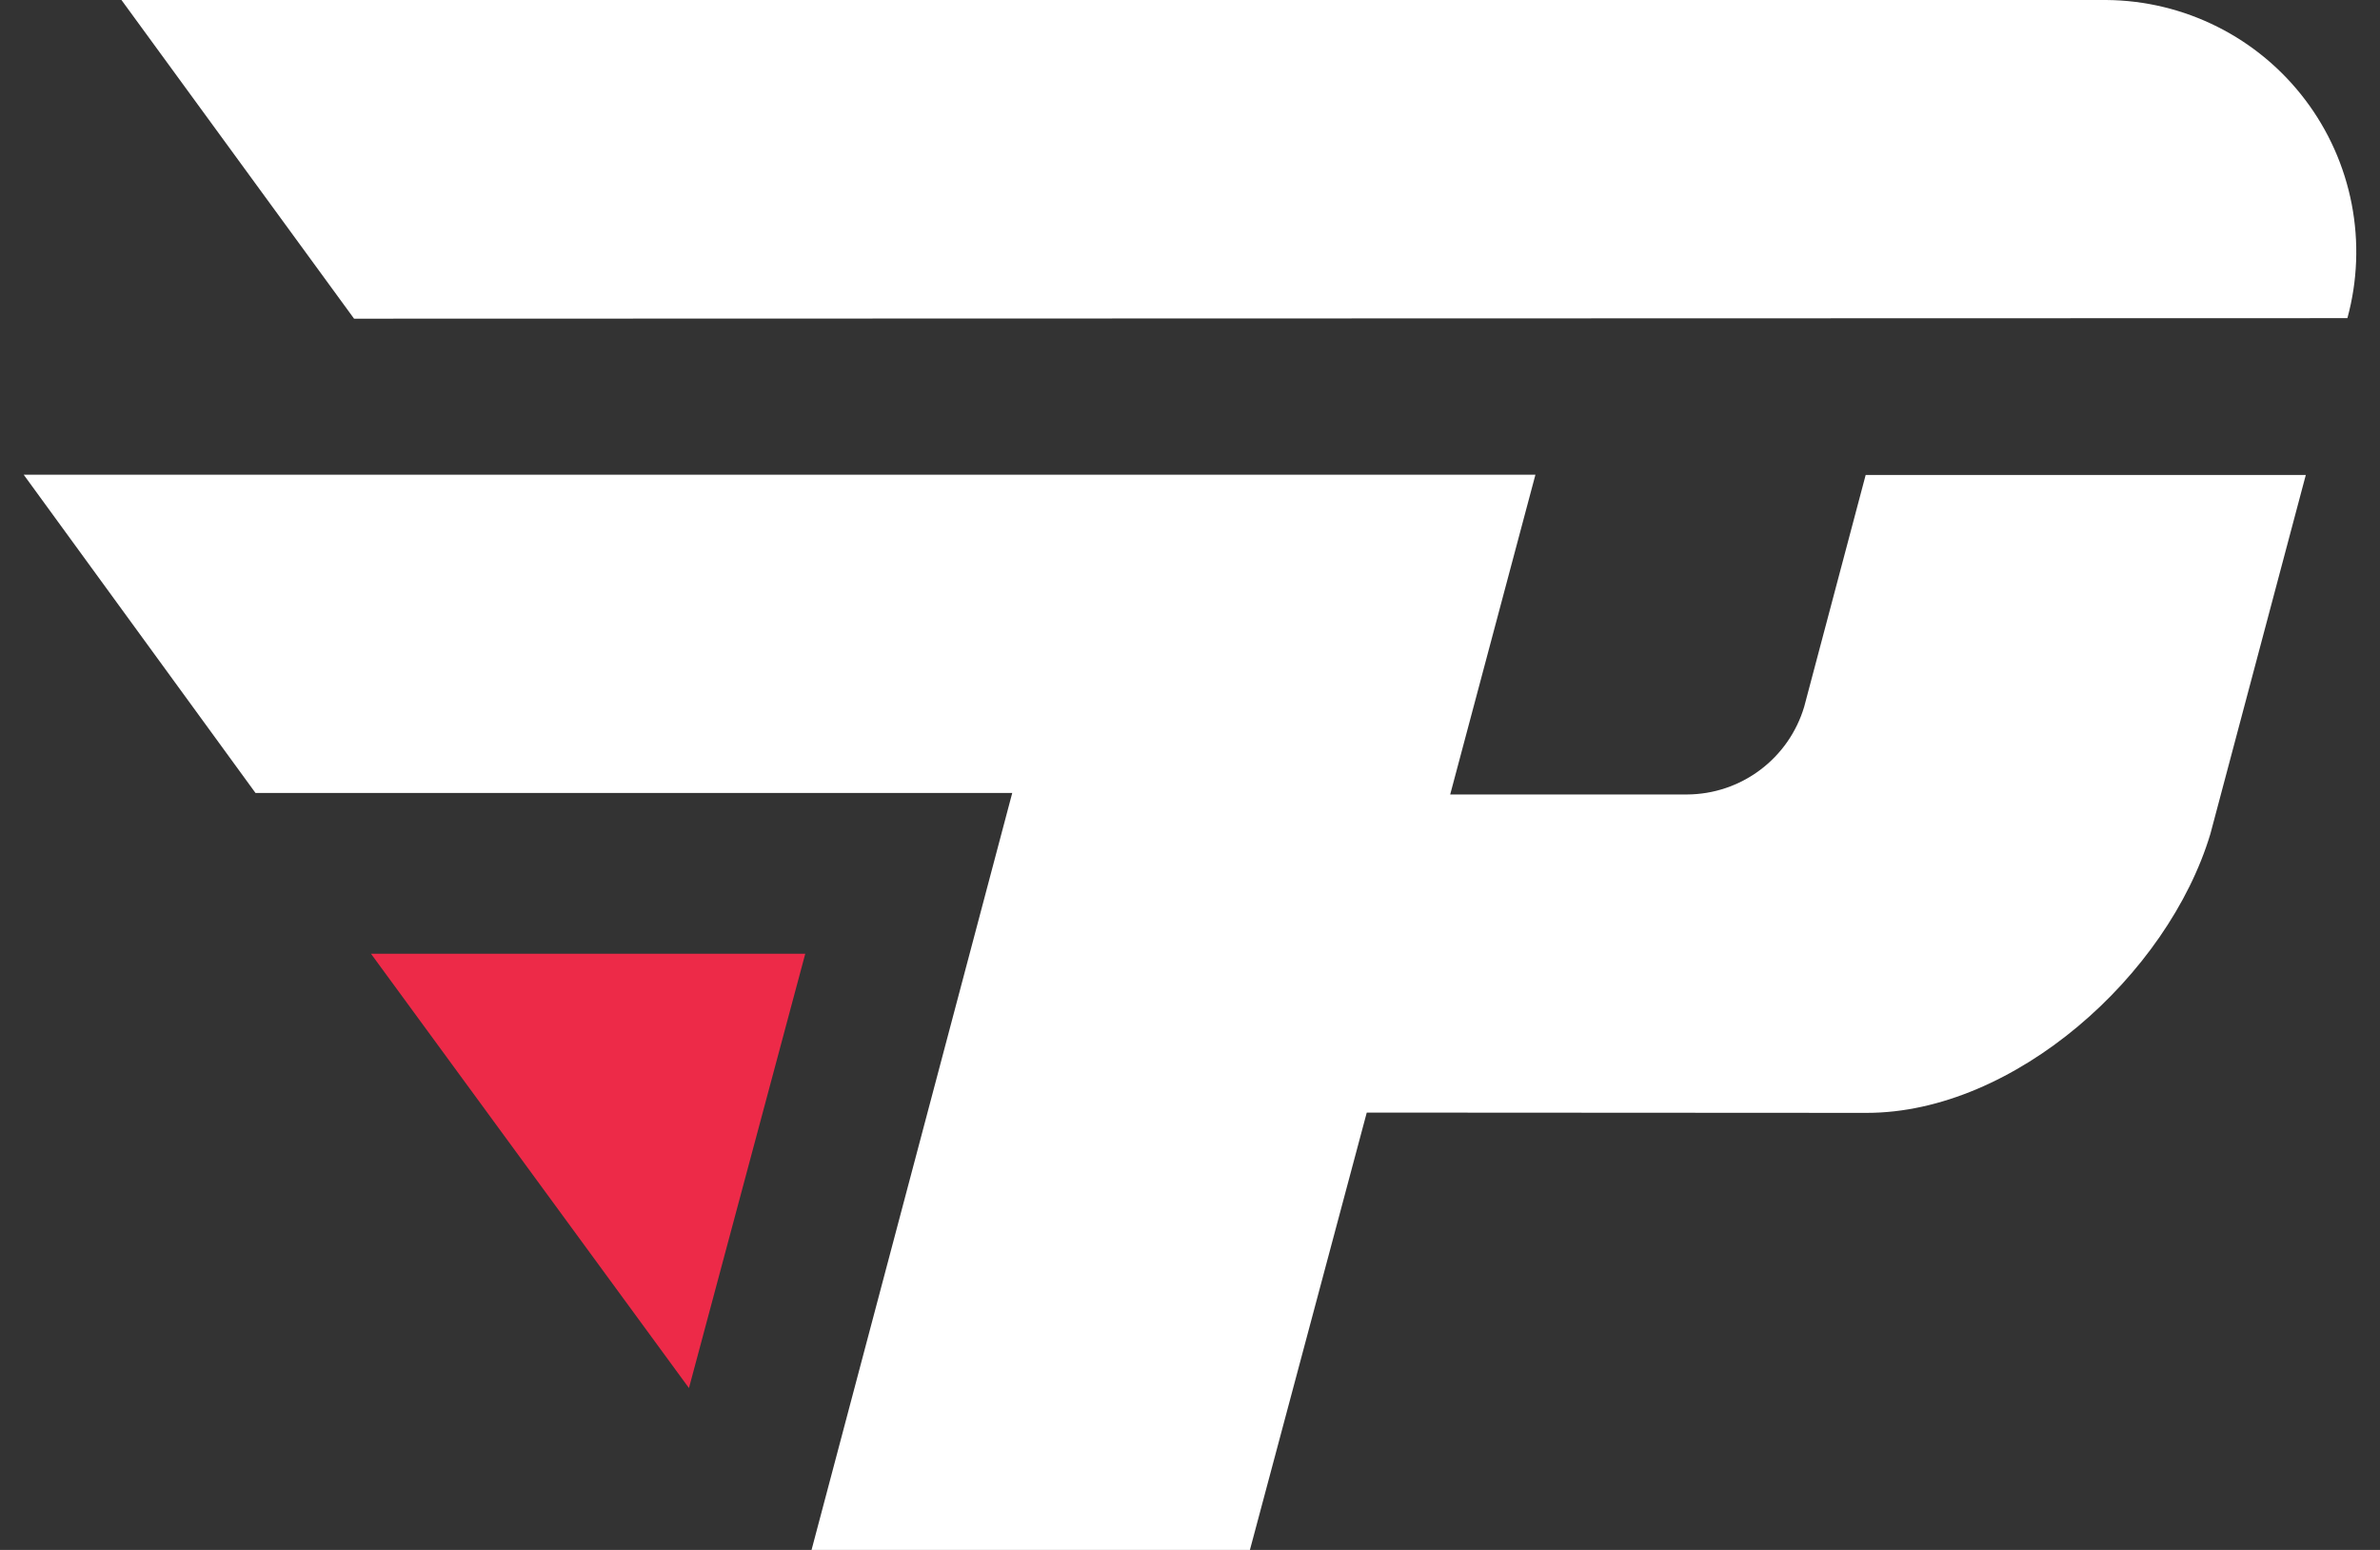
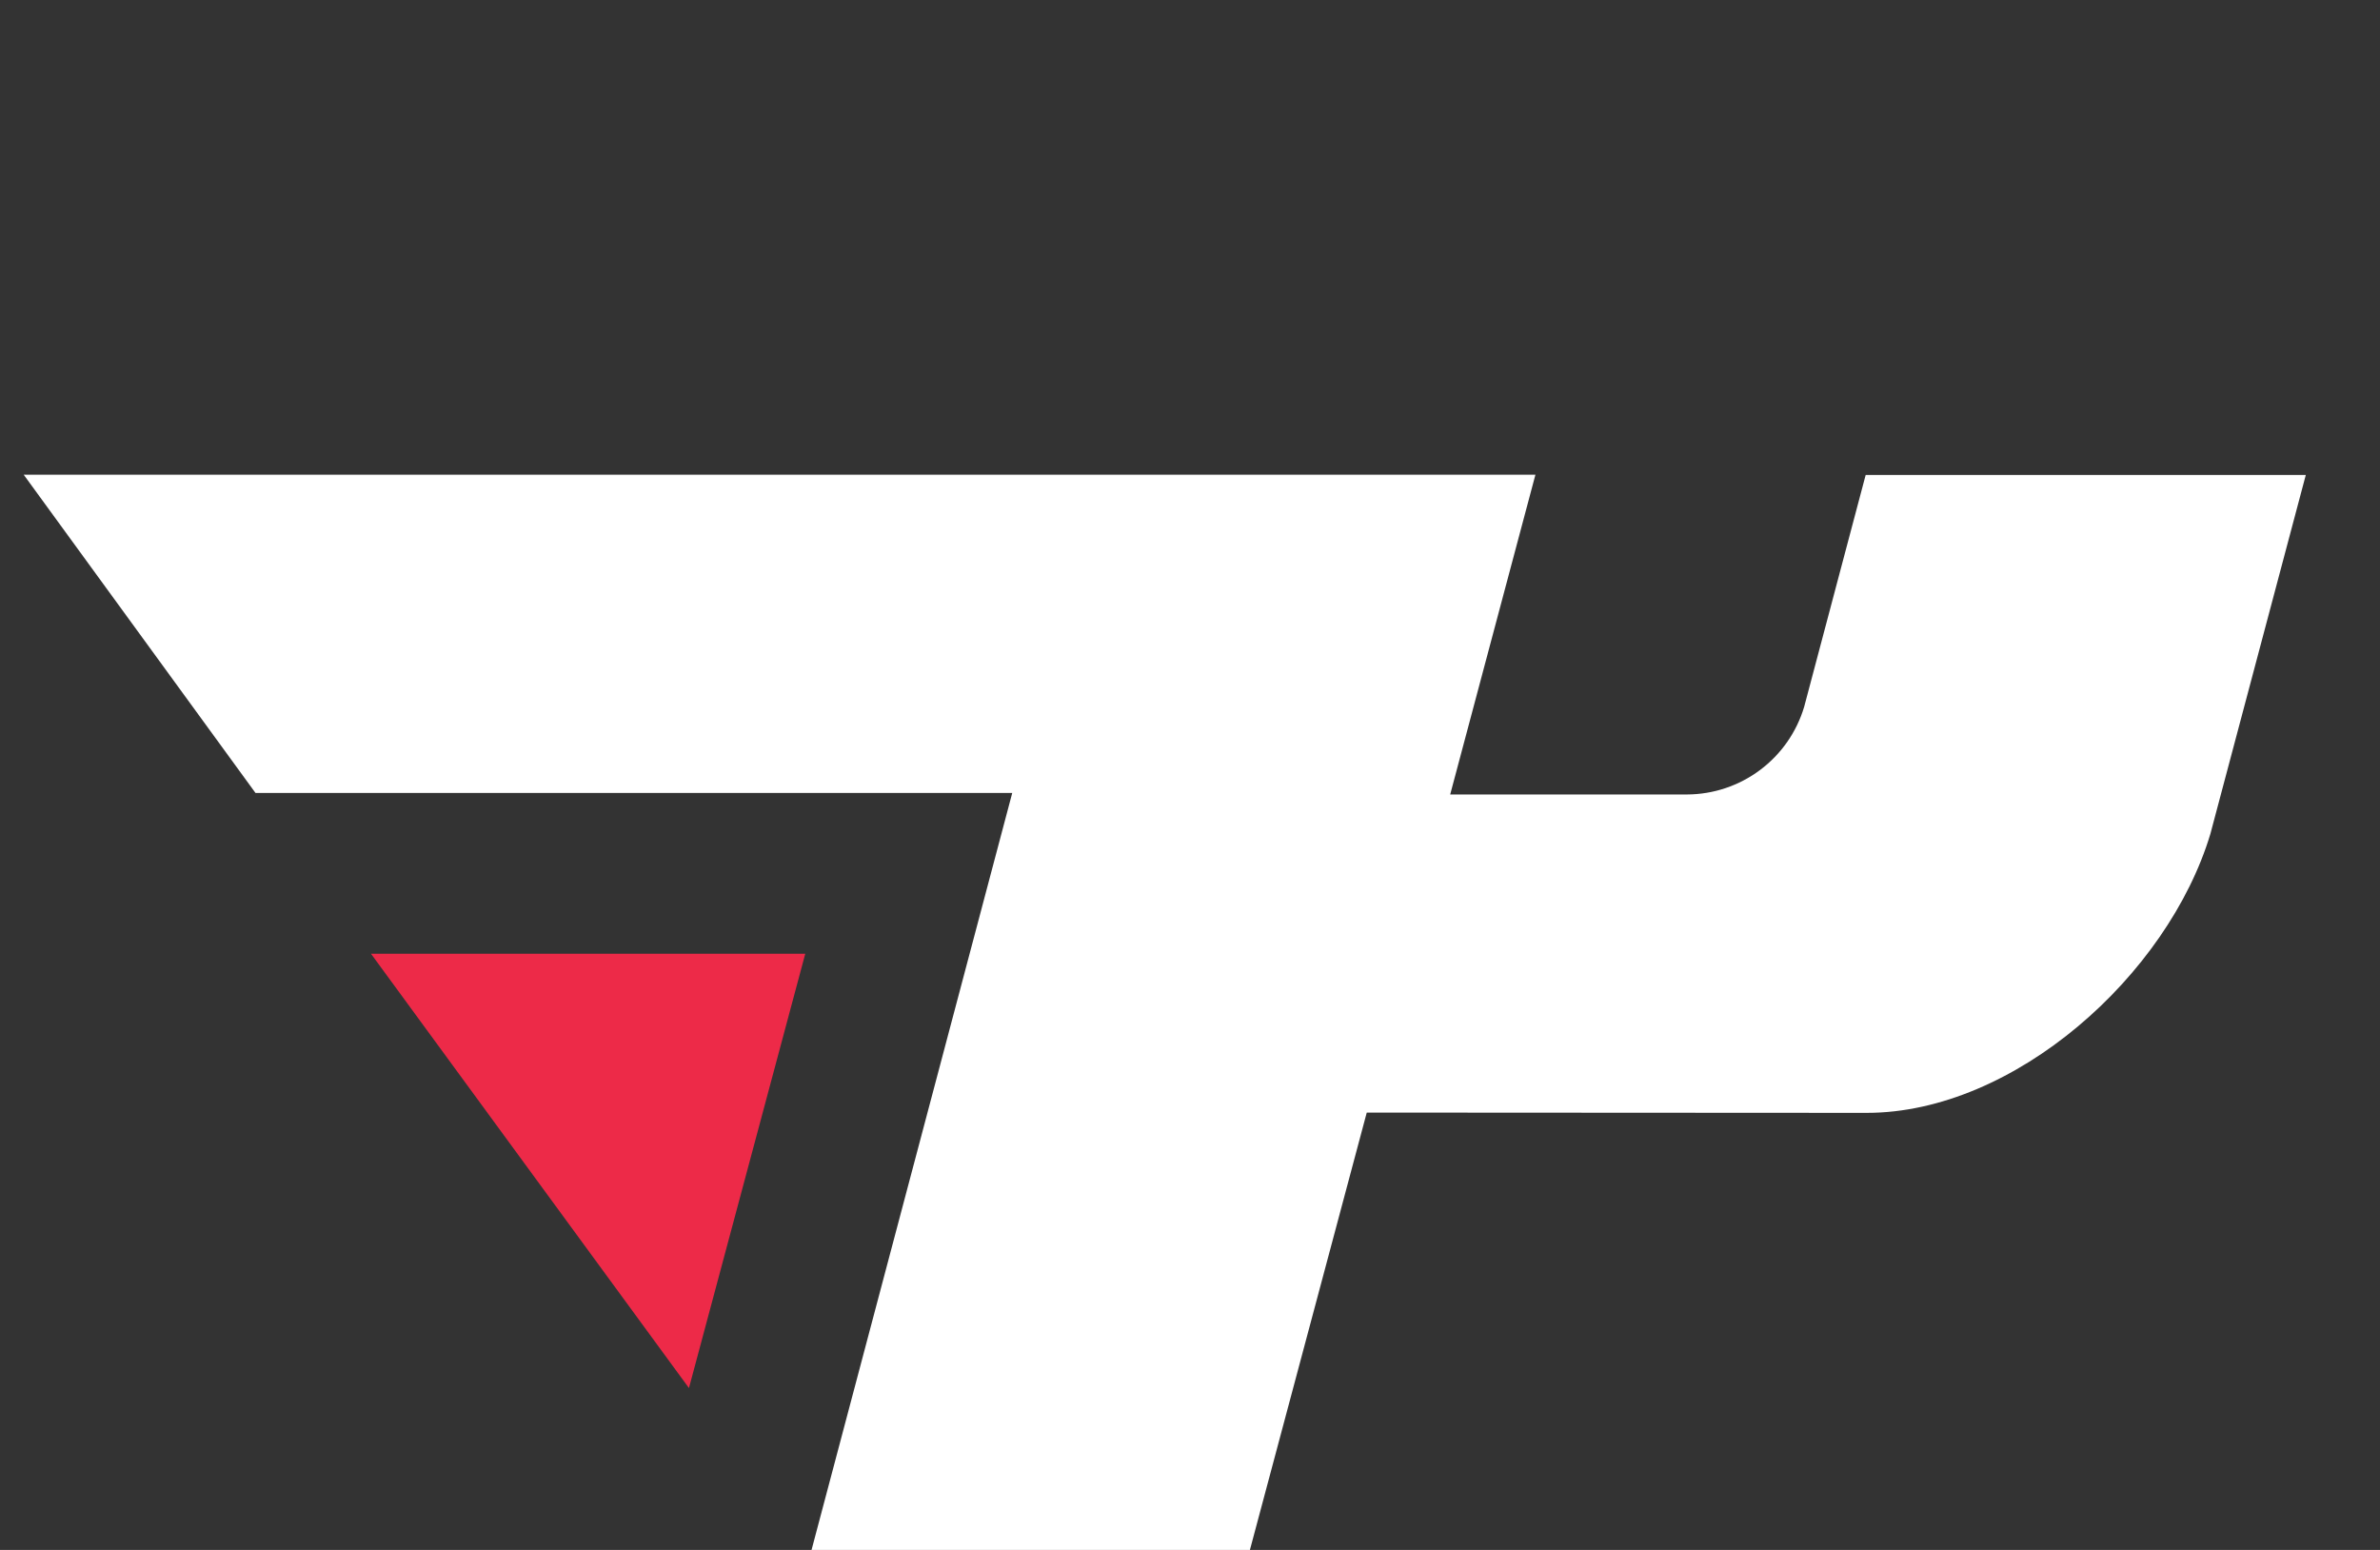
<svg xmlns="http://www.w3.org/2000/svg" width="86" height="56" viewBox="0 0 86 56" fill="none">
  <rect x="0" y="0" width="86" height="56" fill="#333333" stroke="none" />
-   <path d="M84.822 11.495C85.189 10.15 85.242 8.74 84.977 7.371C84.712 6.003 84.137 4.714 83.295 3.604C82.454 2.493 81.368 1.59 80.123 0.966C78.877 0.341 77.504 0.01 76.111 0H4.389L12.794 11.514L84.822 11.495Z" fill="white" />
  <path d="M67.454 40.209C72.785 40.209 78.333 35.238 79.87 30.133L83.319 17.161H67.415L65.193 25.537C64.921 26.449 64.363 27.25 63.6 27.82C62.838 28.391 61.913 28.701 60.961 28.705H52.402L55.482 17.151H0.856L9.232 28.65H36.577L29.325 56H45.165L49.387 40.199L67.454 40.209Z" fill="white" />
  <path d="M24.895 50.152L13.405 34.459H29.098L24.895 50.152Z" fill="#ED2A48" />
</svg>